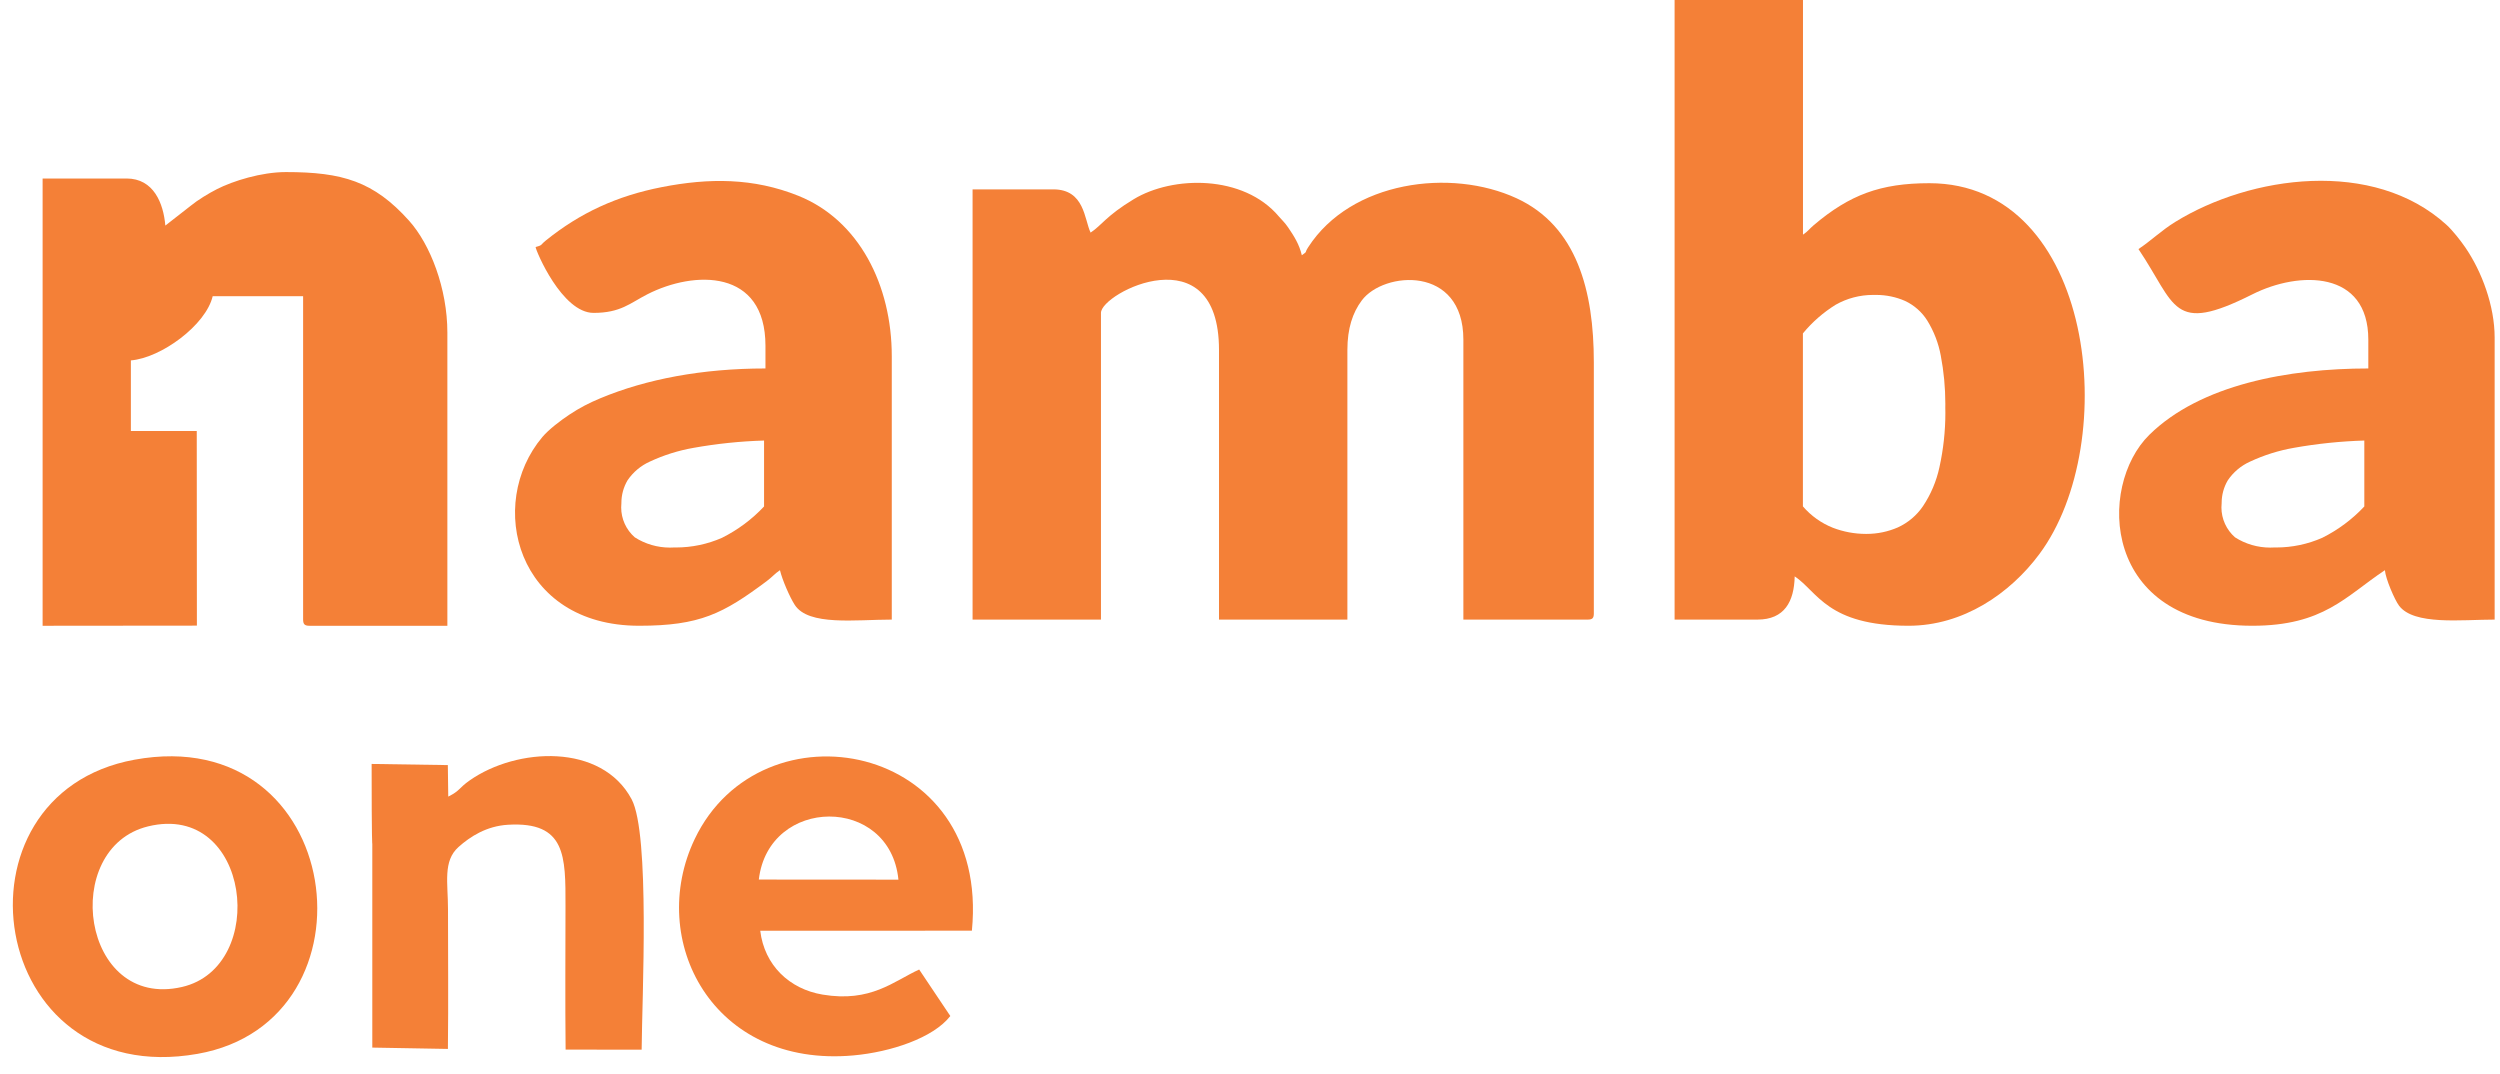
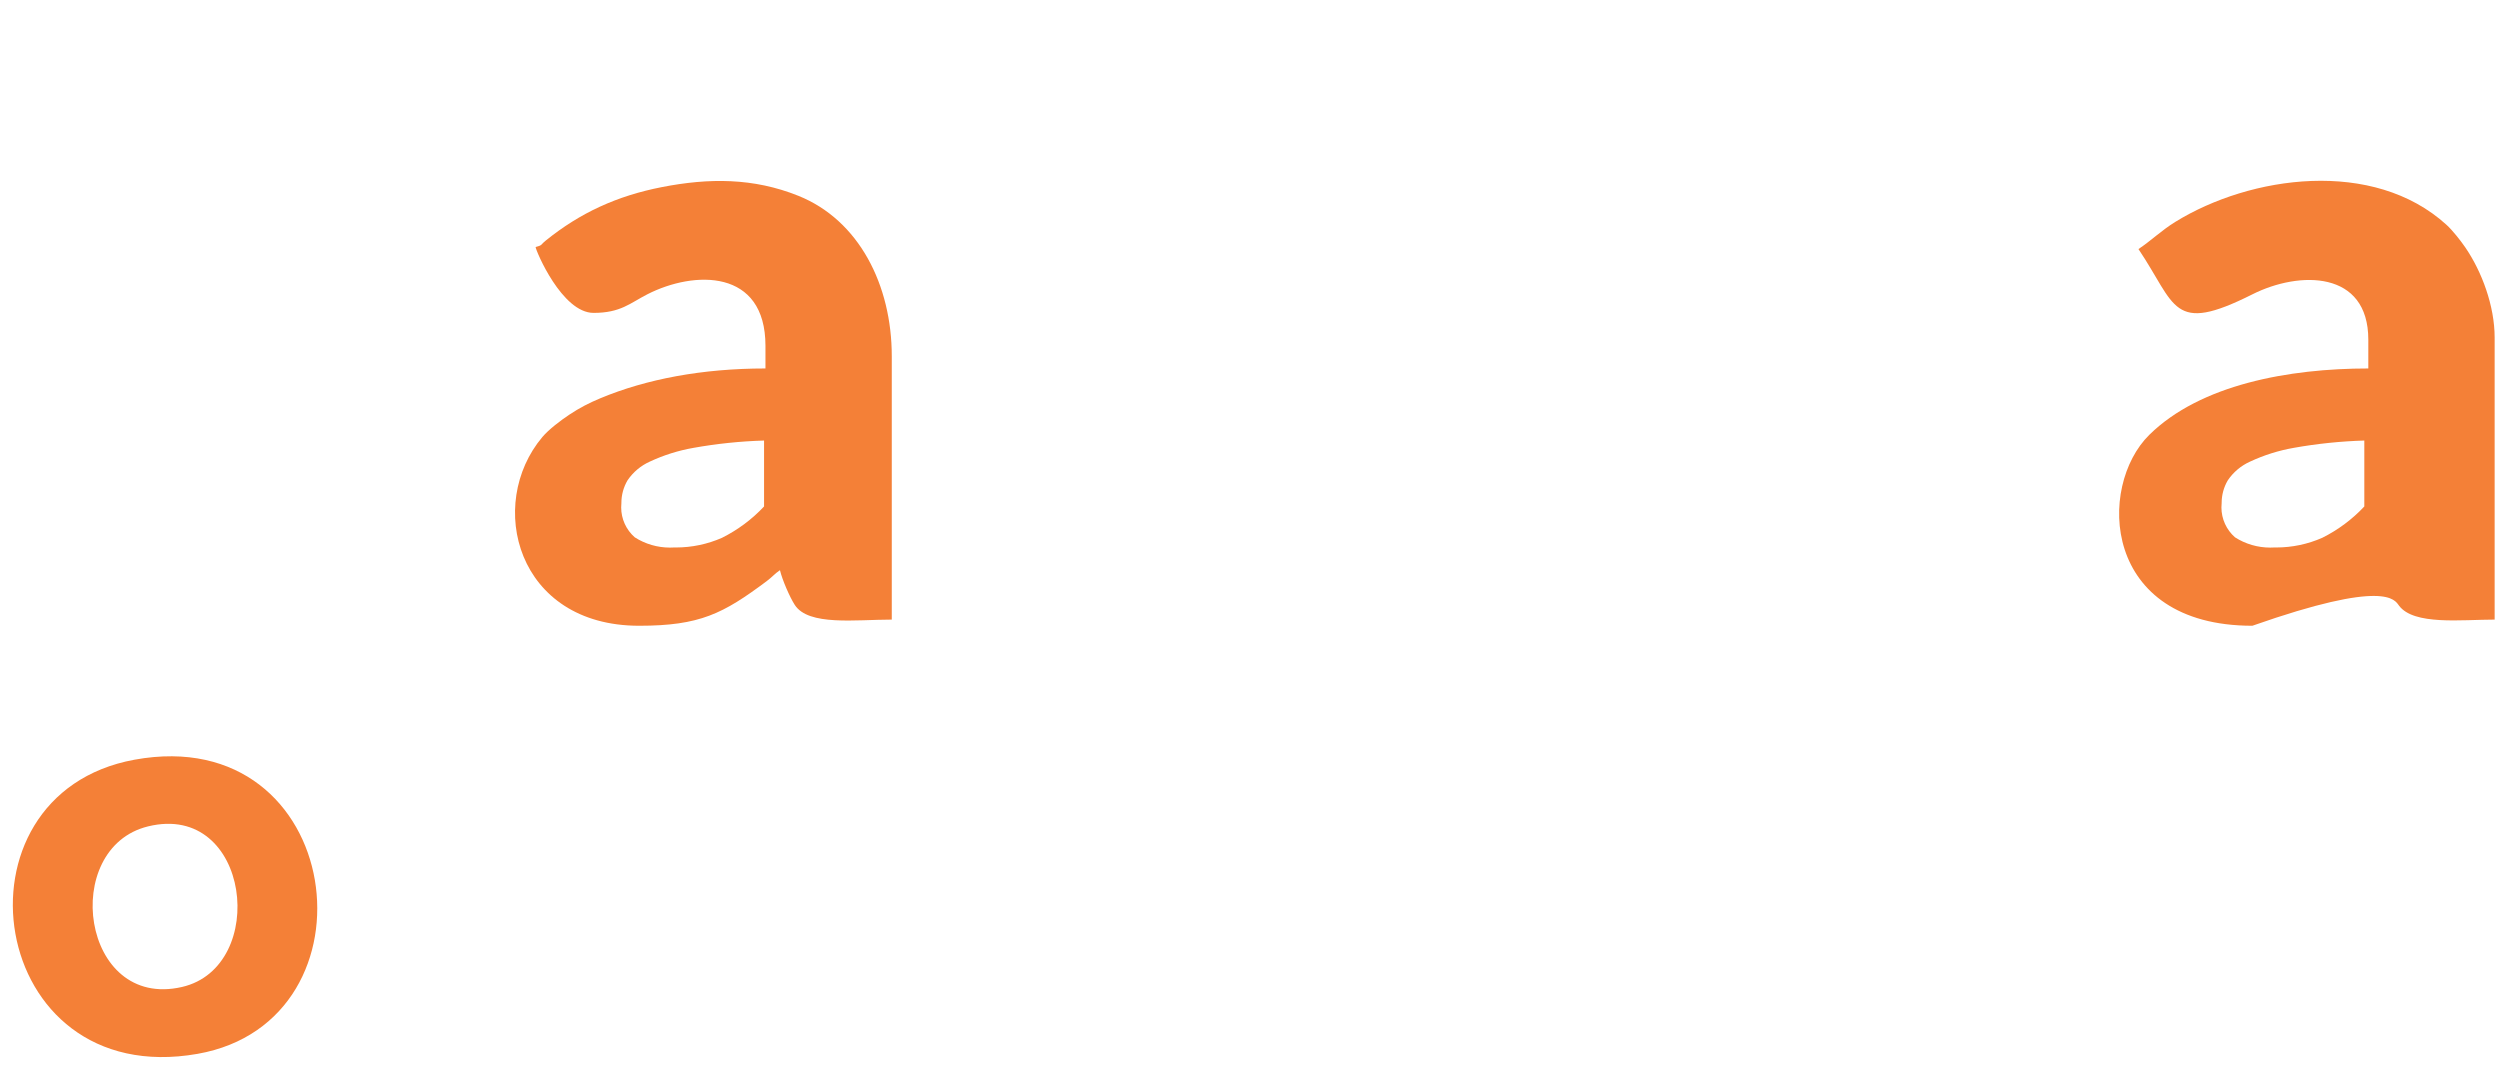
<svg xmlns="http://www.w3.org/2000/svg" width="135" height="58" viewBox="0 0 135 58" fill="none">
-   <path fill-rule="evenodd" clip-rule="evenodd" d="M90.428 33.458H94.901C96.364 33.458 96.883 32.483 96.914 31.124C98.154 31.95 98.669 33.791 103.064 33.791C106.006 33.791 108.537 32.06 110.127 29.919C114.618 23.872 113.097 9.893 104.183 9.893C101.544 9.893 99.878 10.522 97.953 12.149C97.694 12.369 97.638 12.488 97.361 12.672V0H90.428V33.458ZM101.24 15.927C101.207 15.926 101.172 15.926 101.138 15.926C100.432 15.926 99.739 16.109 99.126 16.456C98.456 16.872 97.857 17.396 97.357 18.004V27.345C97.795 27.855 98.353 28.253 98.98 28.501C99.544 28.717 100.146 28.83 100.752 28.831C100.767 28.831 100.783 28.831 100.797 28.831C101.377 28.831 101.951 28.712 102.482 28.481C103.031 28.23 103.502 27.833 103.84 27.335C104.266 26.697 104.568 25.982 104.729 25.233C104.942 24.269 105.05 23.281 105.05 22.294C105.05 22.202 105.048 22.105 105.046 22.014C105.047 21.946 105.048 21.87 105.048 21.8C105.048 20.929 104.965 20.057 104.802 19.203C104.679 18.535 104.432 17.893 104.075 17.314C103.787 16.854 103.371 16.485 102.878 16.252C102.388 16.037 101.858 15.926 101.322 15.926C101.294 15.926 101.267 15.926 101.24 15.927Z" fill="#F48037" />
-   <path fill-rule="evenodd" clip-rule="evenodd" d="M58.892 12.561C58.55 11.851 58.574 10.226 56.88 10.226H52.519V33.458H59.452V16.896C59.452 15.804 65.826 12.592 65.826 18.897V33.458H72.759V18.897C72.759 17.733 73.043 16.883 73.536 16.224C74.719 14.64 79.022 14.308 79.022 18.341V33.458H85.731C85.989 33.458 86.067 33.381 86.067 33.125V19.564C86.067 15.717 85.161 12.214 81.894 10.706C78.346 9.069 72.953 9.77 70.644 13.348C70.413 13.705 70.641 13.534 70.299 13.784C70.162 13.199 69.883 12.757 69.565 12.29C69.36 11.991 69.268 11.936 69.055 11.685C67.147 9.427 63.334 9.476 61.218 10.759C59.725 11.664 59.514 12.147 58.892 12.561Z" fill="#F48037" />
  <path fill-rule="evenodd" clip-rule="evenodd" d="M28.922 13.339C28.94 13.553 30.349 16.896 32.053 16.896C33.515 16.896 34.021 16.37 34.957 15.892C37.494 14.597 41.335 14.51 41.335 18.674V19.897C37.901 19.897 34.896 20.477 32.435 21.499C31.796 21.765 31.303 22.022 30.754 22.385C30.284 22.696 29.635 23.188 29.29 23.597C26.229 27.225 27.895 33.791 34.513 33.791C37.799 33.791 39.05 33.134 41.384 31.395C41.713 31.15 41.828 30.983 42.118 30.79C42.24 31.311 42.649 32.249 42.917 32.664C43.657 33.812 46.205 33.458 48.156 33.458V19.23C48.156 15.409 46.397 11.893 43.111 10.573C40.691 9.601 38.289 9.604 35.733 10.105C33.322 10.577 31.333 11.487 29.468 12.993C29.169 13.234 29.317 13.234 28.922 13.339ZM36.377 29.563C36.418 29.564 36.461 29.564 36.504 29.564C37.358 29.564 38.205 29.386 38.986 29.043C39.838 28.617 40.609 28.043 41.259 27.349V23.789C39.987 23.827 38.709 23.959 37.456 24.183C36.64 24.325 35.841 24.576 35.092 24.926C34.604 25.145 34.186 25.496 33.887 25.938C33.67 26.306 33.555 26.727 33.555 27.154C33.555 27.161 33.555 27.167 33.555 27.174C33.548 27.249 33.544 27.325 33.544 27.401C33.544 28.019 33.811 28.608 34.278 29.016C34.843 29.378 35.503 29.57 36.176 29.57C36.244 29.57 36.313 29.568 36.38 29.564L36.377 29.563Z" fill="#F48037" />
-   <path fill-rule="evenodd" clip-rule="evenodd" d="M115.477 13.45C117.525 16.49 117.261 18.09 121.627 15.895C124.185 14.609 127.889 14.606 127.889 18.341V19.897C123.599 19.897 118.823 20.764 116.063 23.481C113.236 26.263 113.493 33.791 121.627 33.791C125.474 33.791 126.655 32.207 128.784 30.79C128.823 31.261 129.313 32.391 129.545 32.702C130.346 33.779 132.928 33.458 134.711 33.458V18.23C134.711 16.514 134.015 14.656 133.125 13.359C132.875 12.993 132.433 12.433 132.113 12.142C128.158 8.54 121.523 9.477 117.466 11.982C116.705 12.452 116.166 12.991 115.477 13.45ZM122.791 29.563C122.832 29.564 122.875 29.564 122.917 29.564C123.772 29.564 124.618 29.386 125.399 29.043C126.252 28.618 127.023 28.043 127.673 27.349V23.789C126.401 23.828 125.122 23.959 123.869 24.183C123.053 24.325 122.255 24.576 121.505 24.926C121.017 25.145 120.599 25.496 120.301 25.938C120.084 26.306 119.969 26.727 119.969 27.154C119.969 27.161 119.969 27.167 119.969 27.174C119.961 27.249 119.957 27.325 119.957 27.401C119.957 28.019 120.225 28.608 120.691 29.016C121.257 29.378 121.917 29.57 122.59 29.57C122.657 29.57 122.726 29.568 122.794 29.564L122.791 29.563Z" fill="#F48037" />
+   <path fill-rule="evenodd" clip-rule="evenodd" d="M115.477 13.45C117.525 16.49 117.261 18.09 121.627 15.895C124.185 14.609 127.889 14.606 127.889 18.341V19.897C123.599 19.897 118.823 20.764 116.063 23.481C113.236 26.263 113.493 33.791 121.627 33.791C128.823 31.261 129.313 32.391 129.545 32.702C130.346 33.779 132.928 33.458 134.711 33.458V18.23C134.711 16.514 134.015 14.656 133.125 13.359C132.875 12.993 132.433 12.433 132.113 12.142C128.158 8.54 121.523 9.477 117.466 11.982C116.705 12.452 116.166 12.991 115.477 13.45ZM122.791 29.563C122.832 29.564 122.875 29.564 122.917 29.564C123.772 29.564 124.618 29.386 125.399 29.043C126.252 28.618 127.023 28.043 127.673 27.349V23.789C126.401 23.828 125.122 23.959 123.869 24.183C123.053 24.325 122.255 24.576 121.505 24.926C121.017 25.145 120.599 25.496 120.301 25.938C120.084 26.306 119.969 26.727 119.969 27.154C119.969 27.161 119.969 27.167 119.969 27.174C119.961 27.249 119.957 27.325 119.957 27.401C119.957 28.019 120.225 28.608 120.691 29.016C121.257 29.378 121.917 29.57 122.59 29.57C122.657 29.57 122.726 29.568 122.794 29.564L122.791 29.563Z" fill="#F48037" />
  <path fill-rule="evenodd" clip-rule="evenodd" d="M7.263 41.024C-3.02 42.904 -0.738 58.917 10.668 56.908C20.712 55.139 18.651 38.941 7.263 41.024ZM7.998 44.624C3.228 45.786 4.385 54.55 9.826 53.297C14.538 52.212 13.525 43.276 7.998 44.624Z" fill="#F48037" />
-   <path fill-rule="evenodd" clip-rule="evenodd" d="M51.317 54.865L49.635 52.354C48.256 52.984 47.027 54.145 44.422 53.709C42.623 53.408 41.279 52.123 41.053 50.261L52.482 50.257C53.486 40.004 41.106 37.789 37.516 45.304C34.909 50.761 38.464 57.682 46.091 56.992C48.096 56.811 50.395 56.052 51.317 54.865ZM40.976 47.496L48.515 47.501C48.062 42.928 41.505 42.987 40.976 47.496Z" fill="#F48037" />
-   <path fill-rule="evenodd" clip-rule="evenodd" d="M24.206 43.017L24.183 41.315L20.068 41.253C20.068 45.578 20.104 45.578 20.104 45.578L20.104 56.57L24.187 56.642C24.217 54.081 24.192 51.582 24.192 49.096C24.192 47.68 23.907 46.5 24.76 45.738C25.386 45.178 26.27 44.606 27.43 44.537C30.571 44.35 30.539 46.244 30.537 48.921C30.535 51.503 30.515 54.097 30.543 56.679L34.649 56.682C34.67 53.9 35.108 45.042 34.108 43.161C32.491 40.124 27.918 40.351 25.363 42.142C24.763 42.563 24.85 42.696 24.206 43.017Z" fill="#F48037" />
-   <path fill-rule="evenodd" clip-rule="evenodd" d="M8.928 12.181C8.827 10.978 8.298 9.639 6.835 9.639H2.301V33.792L10.632 33.784L10.625 23.275H7.067V19.462C8.708 19.326 11.12 17.553 11.485 15.995H16.368V33.445C16.368 33.711 16.449 33.792 16.717 33.792H24.158V17.96C24.158 15.58 23.235 13.197 22.093 11.922C20.181 9.786 18.478 9.292 15.438 9.292C14.115 9.292 12.587 9.769 11.714 10.214C11.274 10.438 10.678 10.798 10.295 11.114L8.928 12.181Z" fill="#F48037" />
</svg>